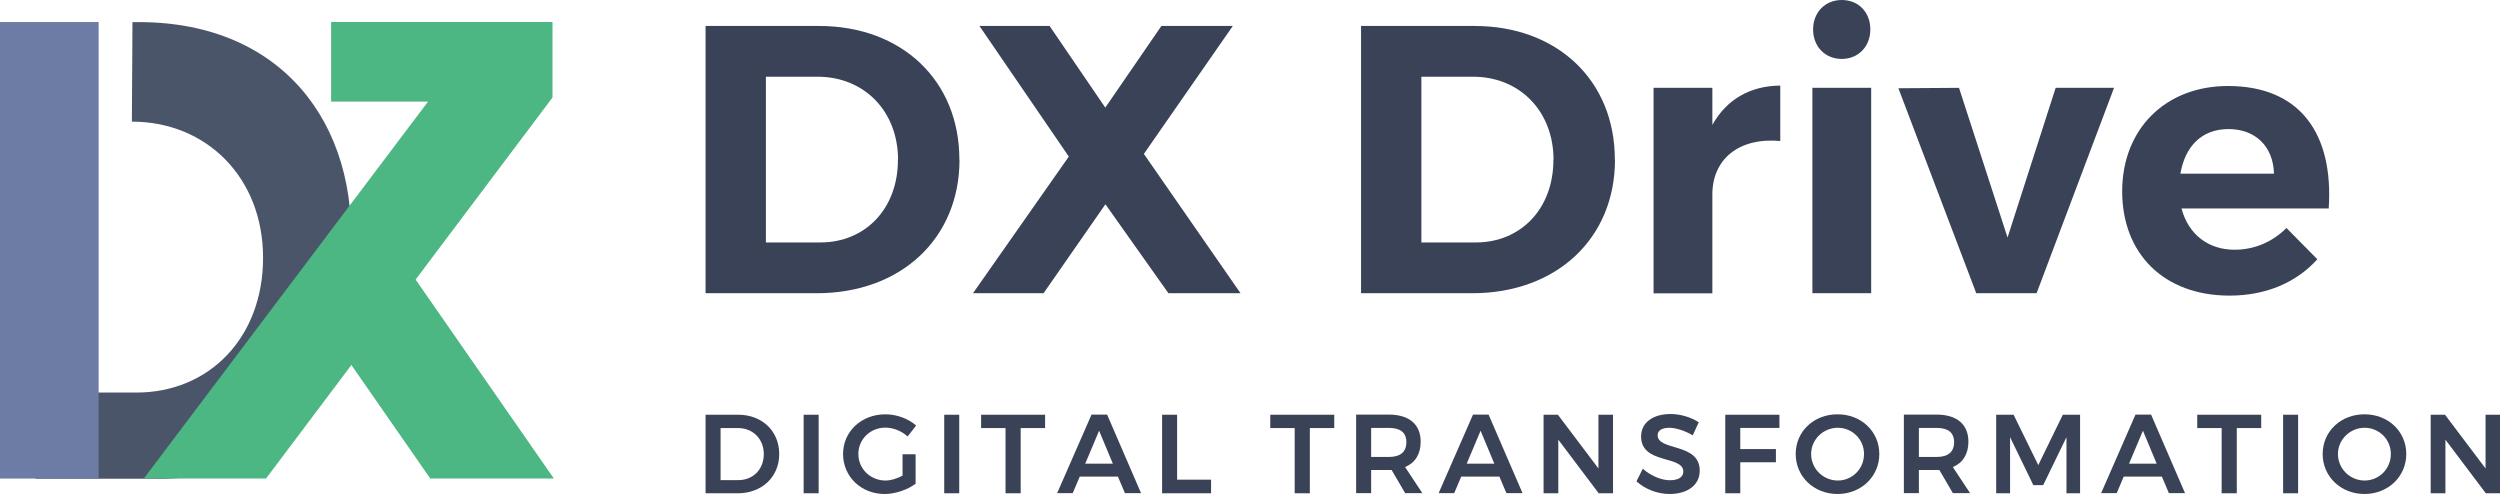
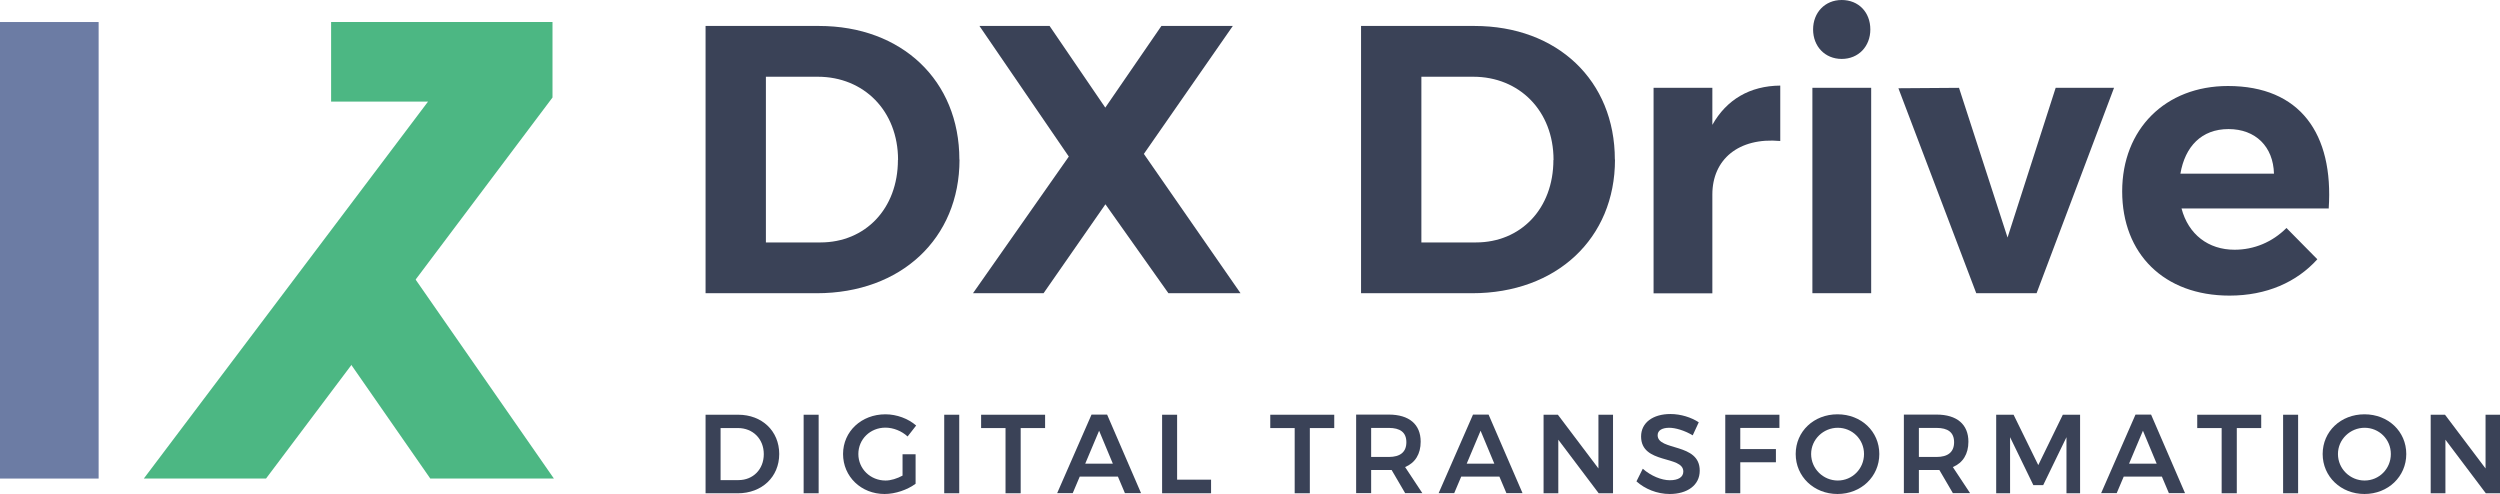
<svg xmlns="http://www.w3.org/2000/svg" id="_レイヤー_2" data-name="レイヤー 2" viewBox="0 0 178.19 35.21">
  <defs>
    <style>
      .cls-1 {
        fill: #4cb783;
      }

      .cls-1, .cls-2, .cls-3, .cls-4 {
        stroke-width: 0px;
      }

      .cls-2 {
        fill: #6c7ca4;
      }

      .cls-3 {
        fill: #4b556a;
      }

      .cls-4 {
        fill: #3a4257;
      }
    </style>
  </defs>
  <g id="_レイヤー_1-2" data-name="レイヤー 1">
    <g>
      <path class="cls-4" d="M68.39,11.38c0,5.61-4.16,9.52-10.18,9.52h-7.92V1.85h8.08c5.91,0,10.01,3.89,10.01,9.52ZM64.01,11.4c0-3.51-2.45-5.93-5.72-5.93h-3.7v11.81h3.89c3.18,0,5.52-2.39,5.52-5.88Z" />
      <path class="cls-4" d="M74.81,1.85l3.97,5.82,4-5.82h5.09l-6.34,9.12,6.89,9.93h-5.14l-4.49-6.34-4.41,6.34h-5.03l6.83-9.74-6.37-9.31h5.01Z" />
      <path class="cls-4" d="M115.11,11.38c0,5.61-4.16,9.52-10.18,9.52h-7.92V1.85h8.08c5.91,0,10.01,3.89,10.01,9.52ZM110.73,11.4c0-3.51-2.45-5.93-5.72-5.93h-3.7v11.81h3.89c3.18,0,5.52-2.39,5.52-5.88Z" />
      <path class="cls-4" d="M126.89,6.1v3.95c-2.99-.27-4.84,1.33-4.84,3.81v7.05h-4.19V6.26h4.19v2.64c1.01-1.8,2.67-2.78,4.84-2.8Z" />
      <path class="cls-4" d="M133.37,6.26v14.64h-4.19V6.26h4.19ZM133.31,2.1c0,1.2-.84,2.1-2.04,2.1s-2.04-.9-2.04-2.1.84-2.1,2.04-2.1,2.04.87,2.04,2.1Z" />
      <path class="cls-4" d="M139.63,6.26l3.46,10.67,3.43-10.67h4.16l-5.52,14.64h-4.3l-5.55-14.61,4.33-.03Z" />
      <path class="cls-4" d="M166,14.86h-10.51c.49,1.85,1.91,2.94,3.78,2.94,1.39,0,2.69-.54,3.7-1.55l2.2,2.23c-1.47,1.63-3.62,2.59-6.26,2.59-4.68,0-7.65-2.99-7.65-7.43s3.08-7.51,7.54-7.51c5.14,0,7.54,3.4,7.18,8.74ZM162.08,12.38c-.05-1.93-1.31-3.18-3.24-3.18s-3.1,1.25-3.43,3.18h6.67Z" />
      <g>
        <path class="cls-4" d="M55.54,32.36c0,1.63-1.23,2.8-2.96,2.8h-2.29v-5.6h2.33c1.69,0,2.92,1.16,2.92,2.8ZM54.44,32.37c0-1.1-.79-1.86-1.84-1.86h-1.24v3.71h1.28c1.03,0,1.8-.76,1.8-1.85Z" />
        <path class="cls-4" d="M58.35,29.56v5.6h-1.07v-5.6h1.07Z" />
        <path class="cls-4" d="M64.32,32.38h.94v2.1c-.58.43-1.44.73-2.21.73-1.67,0-2.96-1.24-2.96-2.85s1.31-2.83,3.02-2.83c.81,0,1.63.31,2.19.8l-.61.78c-.42-.39-1.02-.63-1.58-.63-1.08,0-1.93.82-1.93,1.88s.86,1.89,1.94,1.89c.38,0,.82-.14,1.21-.35v-1.52Z" />
        <path class="cls-4" d="M68.37,29.56v5.6h-1.07v-5.6h1.07Z" />
        <path class="cls-4" d="M74.49,29.56v.95h-1.74v4.65h-1.08v-4.65h-1.74v-.95h4.57Z" />
        <path class="cls-4" d="M79.7,33.97h-2.74l-.5,1.18h-1.11l2.45-5.6h1.11l2.42,5.6h-1.15l-.5-1.18ZM79.32,33.05l-.98-2.35-.99,2.35h1.97Z" />
        <path class="cls-4" d="M83.9,29.56v4.63h2.42v.97h-3.49v-5.6h1.07Z" />
        <path class="cls-4" d="M95.1,29.56v.95h-1.74v4.65h-1.08v-4.65h-1.74v-.95h4.57Z" />
        <path class="cls-4" d="M100.16,35.16l-.97-1.66c-.06,0-.13,0-.2,0h-1.26v1.65h-1.07v-5.6h2.33c1.45,0,2.27.7,2.27,1.93,0,.88-.39,1.51-1.11,1.81l1.23,1.86h-1.22ZM97.73,32.57h1.26c.8,0,1.25-.34,1.25-1.05s-.45-1.02-1.25-1.02h-1.26v2.07Z" />
        <path class="cls-4" d="M106.89,33.97h-2.74l-.5,1.18h-1.11l2.45-5.6h1.11l2.42,5.6h-1.15l-.5-1.18ZM106.51,33.05l-.98-2.35-.99,2.35h1.97Z" />
        <path class="cls-4" d="M111.04,29.56l2.89,3.83v-3.83h1.04v5.6h-1.02l-2.88-3.82v3.82h-1.05v-5.6h1.02Z" />
        <path class="cls-4" d="M118.98,30.49c-.5,0-.83.18-.83.53,0,1.14,3.01.52,3,2.53,0,1.05-.91,1.66-2.14,1.66-.9,0-1.77-.36-2.37-.9l.45-.9c.58.51,1.33.82,1.93.82s.96-.22.96-.62c0-1.17-3.01-.5-3.01-2.5,0-.98.84-1.6,2.09-1.6.74,0,1.49.24,2.02.59l-.43.93c-.6-.36-1.25-.54-1.68-.54Z" />
        <path class="cls-4" d="M126.83,29.56v.94h-2.79v1.51h2.54v.94h-2.54v2.21h-1.07v-5.6h3.86Z" />
        <path class="cls-4" d="M133.95,32.36c0,1.61-1.3,2.85-2.98,2.85s-2.98-1.24-2.98-2.85,1.29-2.83,2.98-2.83,2.98,1.22,2.98,2.83ZM129.09,32.36c0,1.06.87,1.89,1.9,1.89s1.87-.83,1.87-1.89-.85-1.87-1.87-1.87-1.9.82-1.9,1.87Z" />
        <path class="cls-4" d="M139.2,35.16l-.97-1.66c-.06,0-.13,0-.2,0h-1.26v1.65h-1.07v-5.6h2.33c1.45,0,2.27.7,2.27,1.93,0,.88-.39,1.51-1.11,1.81l1.23,1.86h-1.22ZM136.77,32.57h1.26c.8,0,1.25-.34,1.25-1.05s-.45-1.02-1.25-1.02h-1.26v2.07Z" />
        <path class="cls-4" d="M143.52,29.56l1.76,3.59,1.75-3.59h1.23v5.6h-.97v-4s-1.66,3.42-1.66,3.42h-.7l-1.66-3.42v4h-.99v-5.6h1.24Z" />
        <path class="cls-4" d="M154.1,33.97h-2.73l-.5,1.18h-1.11l2.45-5.6h1.11l2.42,5.6h-1.15l-.5-1.18ZM153.72,33.05l-.98-2.35-.99,2.35h1.97Z" />
        <path class="cls-4" d="M161.17,29.56v.95h-1.74v4.65h-1.08v-4.65h-1.74v-.95h4.57Z" />
        <path class="cls-4" d="M163.8,29.56v5.6h-1.07v-5.6h1.07Z" />
        <path class="cls-4" d="M171.51,32.36c0,1.61-1.3,2.85-2.98,2.85s-2.98-1.24-2.98-2.85,1.29-2.83,2.98-2.83,2.98,1.22,2.98,2.83ZM166.64,32.36c0,1.06.87,1.89,1.9,1.89s1.87-.83,1.87-1.89-.85-1.87-1.87-1.87-1.9.82-1.9,1.87Z" />
        <path class="cls-4" d="M174.27,29.56l2.89,3.83v-3.83h1.04v5.6h-1.02l-2.88-3.82v3.82h-1.05v-5.6h1.02Z" />
      </g>
-       <path class="cls-3" d="M2.45,27.98h7.26c5.21,0,9.04-3.92,9.04-9.61s-4.01-9.7-9.35-9.7l.04-7.09c10.46-.22,16.22,7.08,15.54,16.75-.57,8.02-3.49,15.98-13.98,15.79H2.54l-.09-6.13Z" />
      <rect class="cls-2" x="0" y="1.57" width="7.03" height="32.54" />
      <polygon class="cls-1" points="39.48 34.11 30.67 34.11 23.22 23.39 28.2 17.88 39.48 34.11" />
      <path class="cls-1" d="M23.6,7.24h6.91l-20.26,26.87h8.71L39.38,6.95V1.57h-15.78v5.67" />
    </g>
  </g>
</svg>